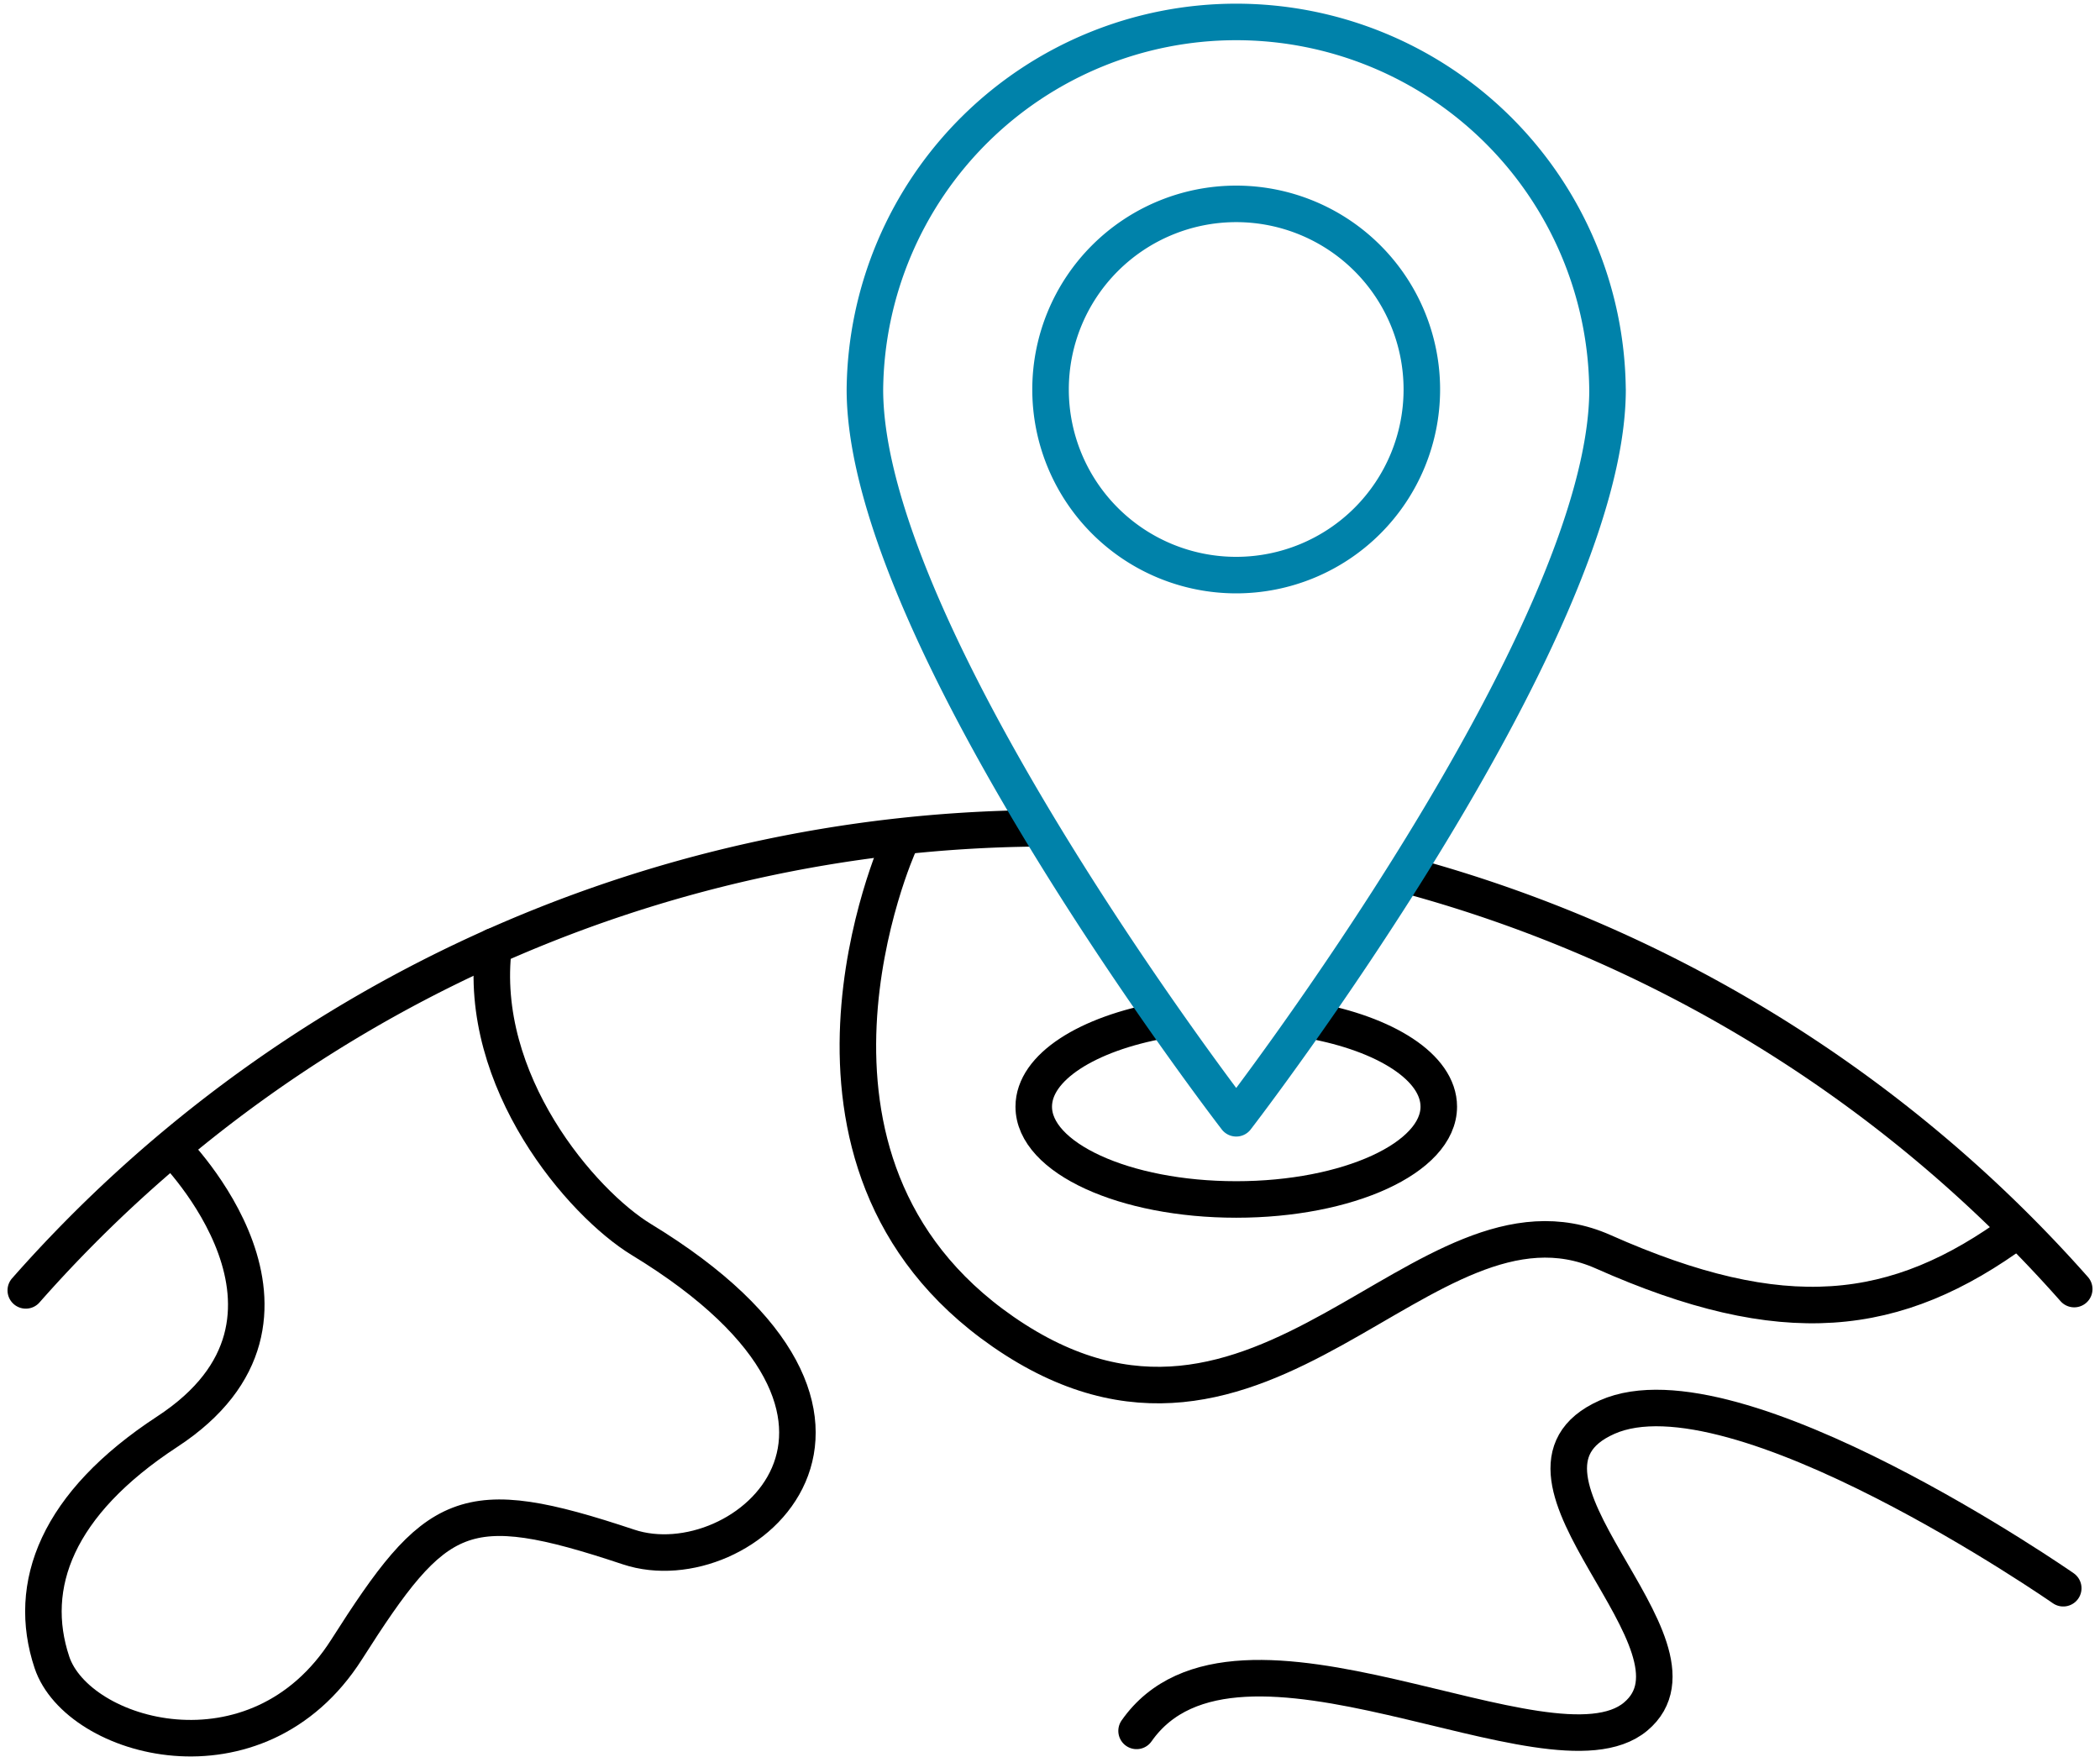
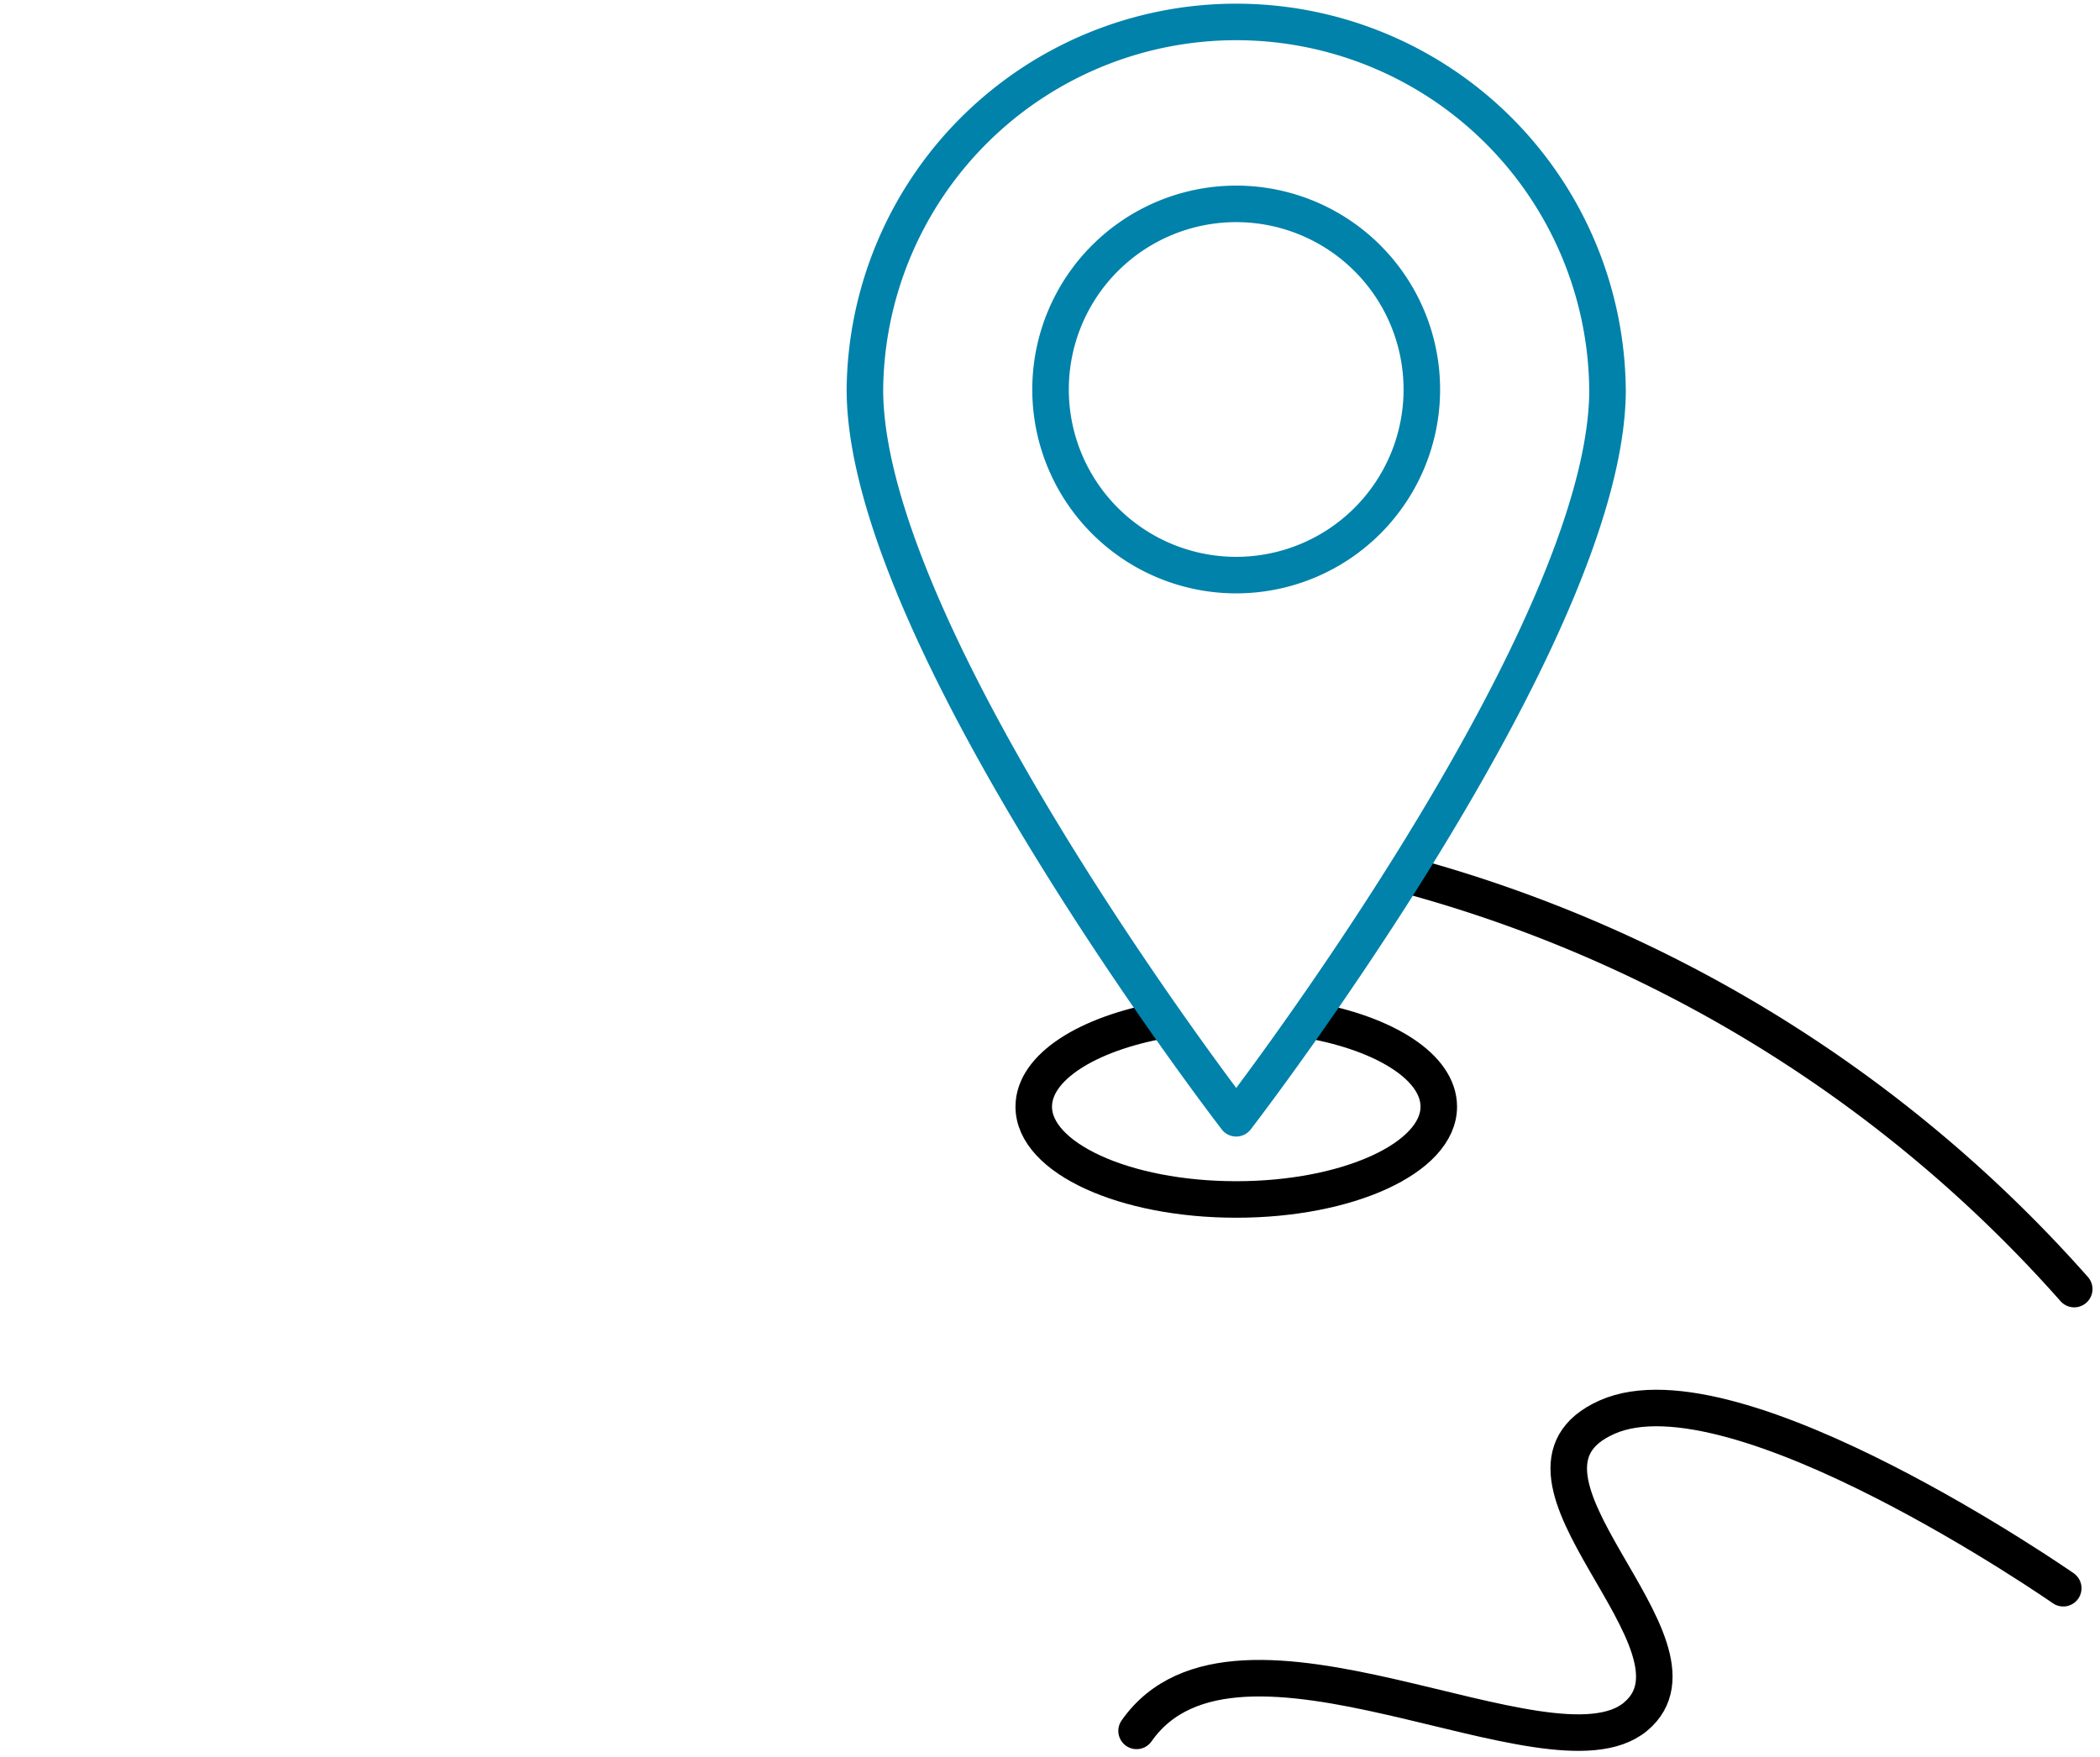
<svg xmlns="http://www.w3.org/2000/svg" width="57.488" height="48.095" viewBox="0 0 57.488 48.095">
  <g id="Group_1230" data-name="Group 1230" transform="translate(0.706 0.5)">
    <path id="Path_891" data-name="Path 891" d="M1008.91,630.425a37.425,37.425,0,0,1,18.24,11.326" transform="translate(-971.074 -606.957)" fill="none" stroke="#000" stroke-linecap="round" stroke-linejoin="round" stroke-width="1" />
-     <path id="Path_892" data-name="Path 892" d="M12.172,609.11a37.333,37.333,0,0,1,27.657-12.651" transform="translate(-12.172 -574.28)" fill="none" stroke="#000" stroke-linecap="round" stroke-linejoin="round" stroke-width="1" />
-     <path id="Path_893" data-name="Path 893" d="M28.422,687.149s4.62,4.62-.156,7.744c-3.022,1.977-3.858,4.209-3.157,6.314s5.612,3.508,8.068-.351,3.191-4.315,7.717-2.806c3.157,1.052,8.419-3.508.351-8.418-1.63-.992-4.506-4.331-4.044-8.027" transform="translate(-24.394 -656.194)" fill="none" stroke="#000" stroke-linecap="round" stroke-linejoin="round" stroke-width="1" />
-     <path id="Path_894" data-name="Path 894" d="M613.368,608.576s-3.893,8.65,2.86,13.325c7.118,4.928,11.5-4.381,16.427-2.19s8.014,1.851,11.347-.6" transform="translate(-589.473 -585.938)" fill="none" stroke="#000" stroke-linecap="round" stroke-linejoin="round" stroke-width="1" />
    <path id="Path_895" data-name="Path 895" d="M838.565,1019.529s-8.977-6.245-12.489-4.684,3.122,6.245.781,8.2-10.928-3.512-13.66.39" transform="translate(-782.789 -976.544)" fill="none" stroke="#000" stroke-linecap="round" stroke-linejoin="round" stroke-width="1" />
    <path id="Path_896" data-name="Path 896" d="M746.61,734.794c2.06.371,3.518,1.29,3.518,2.366,0,1.4-2.482,2.541-5.544,2.541s-5.544-1.138-5.544-2.541c0-1.08,1.469-2,3.542-2.37" transform="translate(-711.447 -707.36)" fill="none" stroke="#000" stroke-linecap="round" stroke-linejoin="round" stroke-width="1" />
    <g id="Group_1231" data-name="Group 1231" transform="translate(22.972)">
      <path id="Path_890" data-name="Path 890" d="M637.652,22.335c0,6.776-10.165,19.953-10.165,19.953s-10.165-13.176-10.165-19.953a10.165,10.165,0,0,1,20.329,0Z" transform="translate(-617.323 -12.17)" fill="none" stroke="#0082aa" stroke-linecap="round" stroke-linejoin="round" stroke-width="1" />
      <path id="Path_897" data-name="Path 897" d="M5.082,0A5.082,5.082,0,1,1,0,5.082,5.082,5.082,0,0,1,5.082,0Z" transform="translate(2.976 10.164) rotate(-45)" fill="none" stroke="#0082aa" stroke-linecap="round" stroke-width="1" />
    </g>
  </g>
</svg>